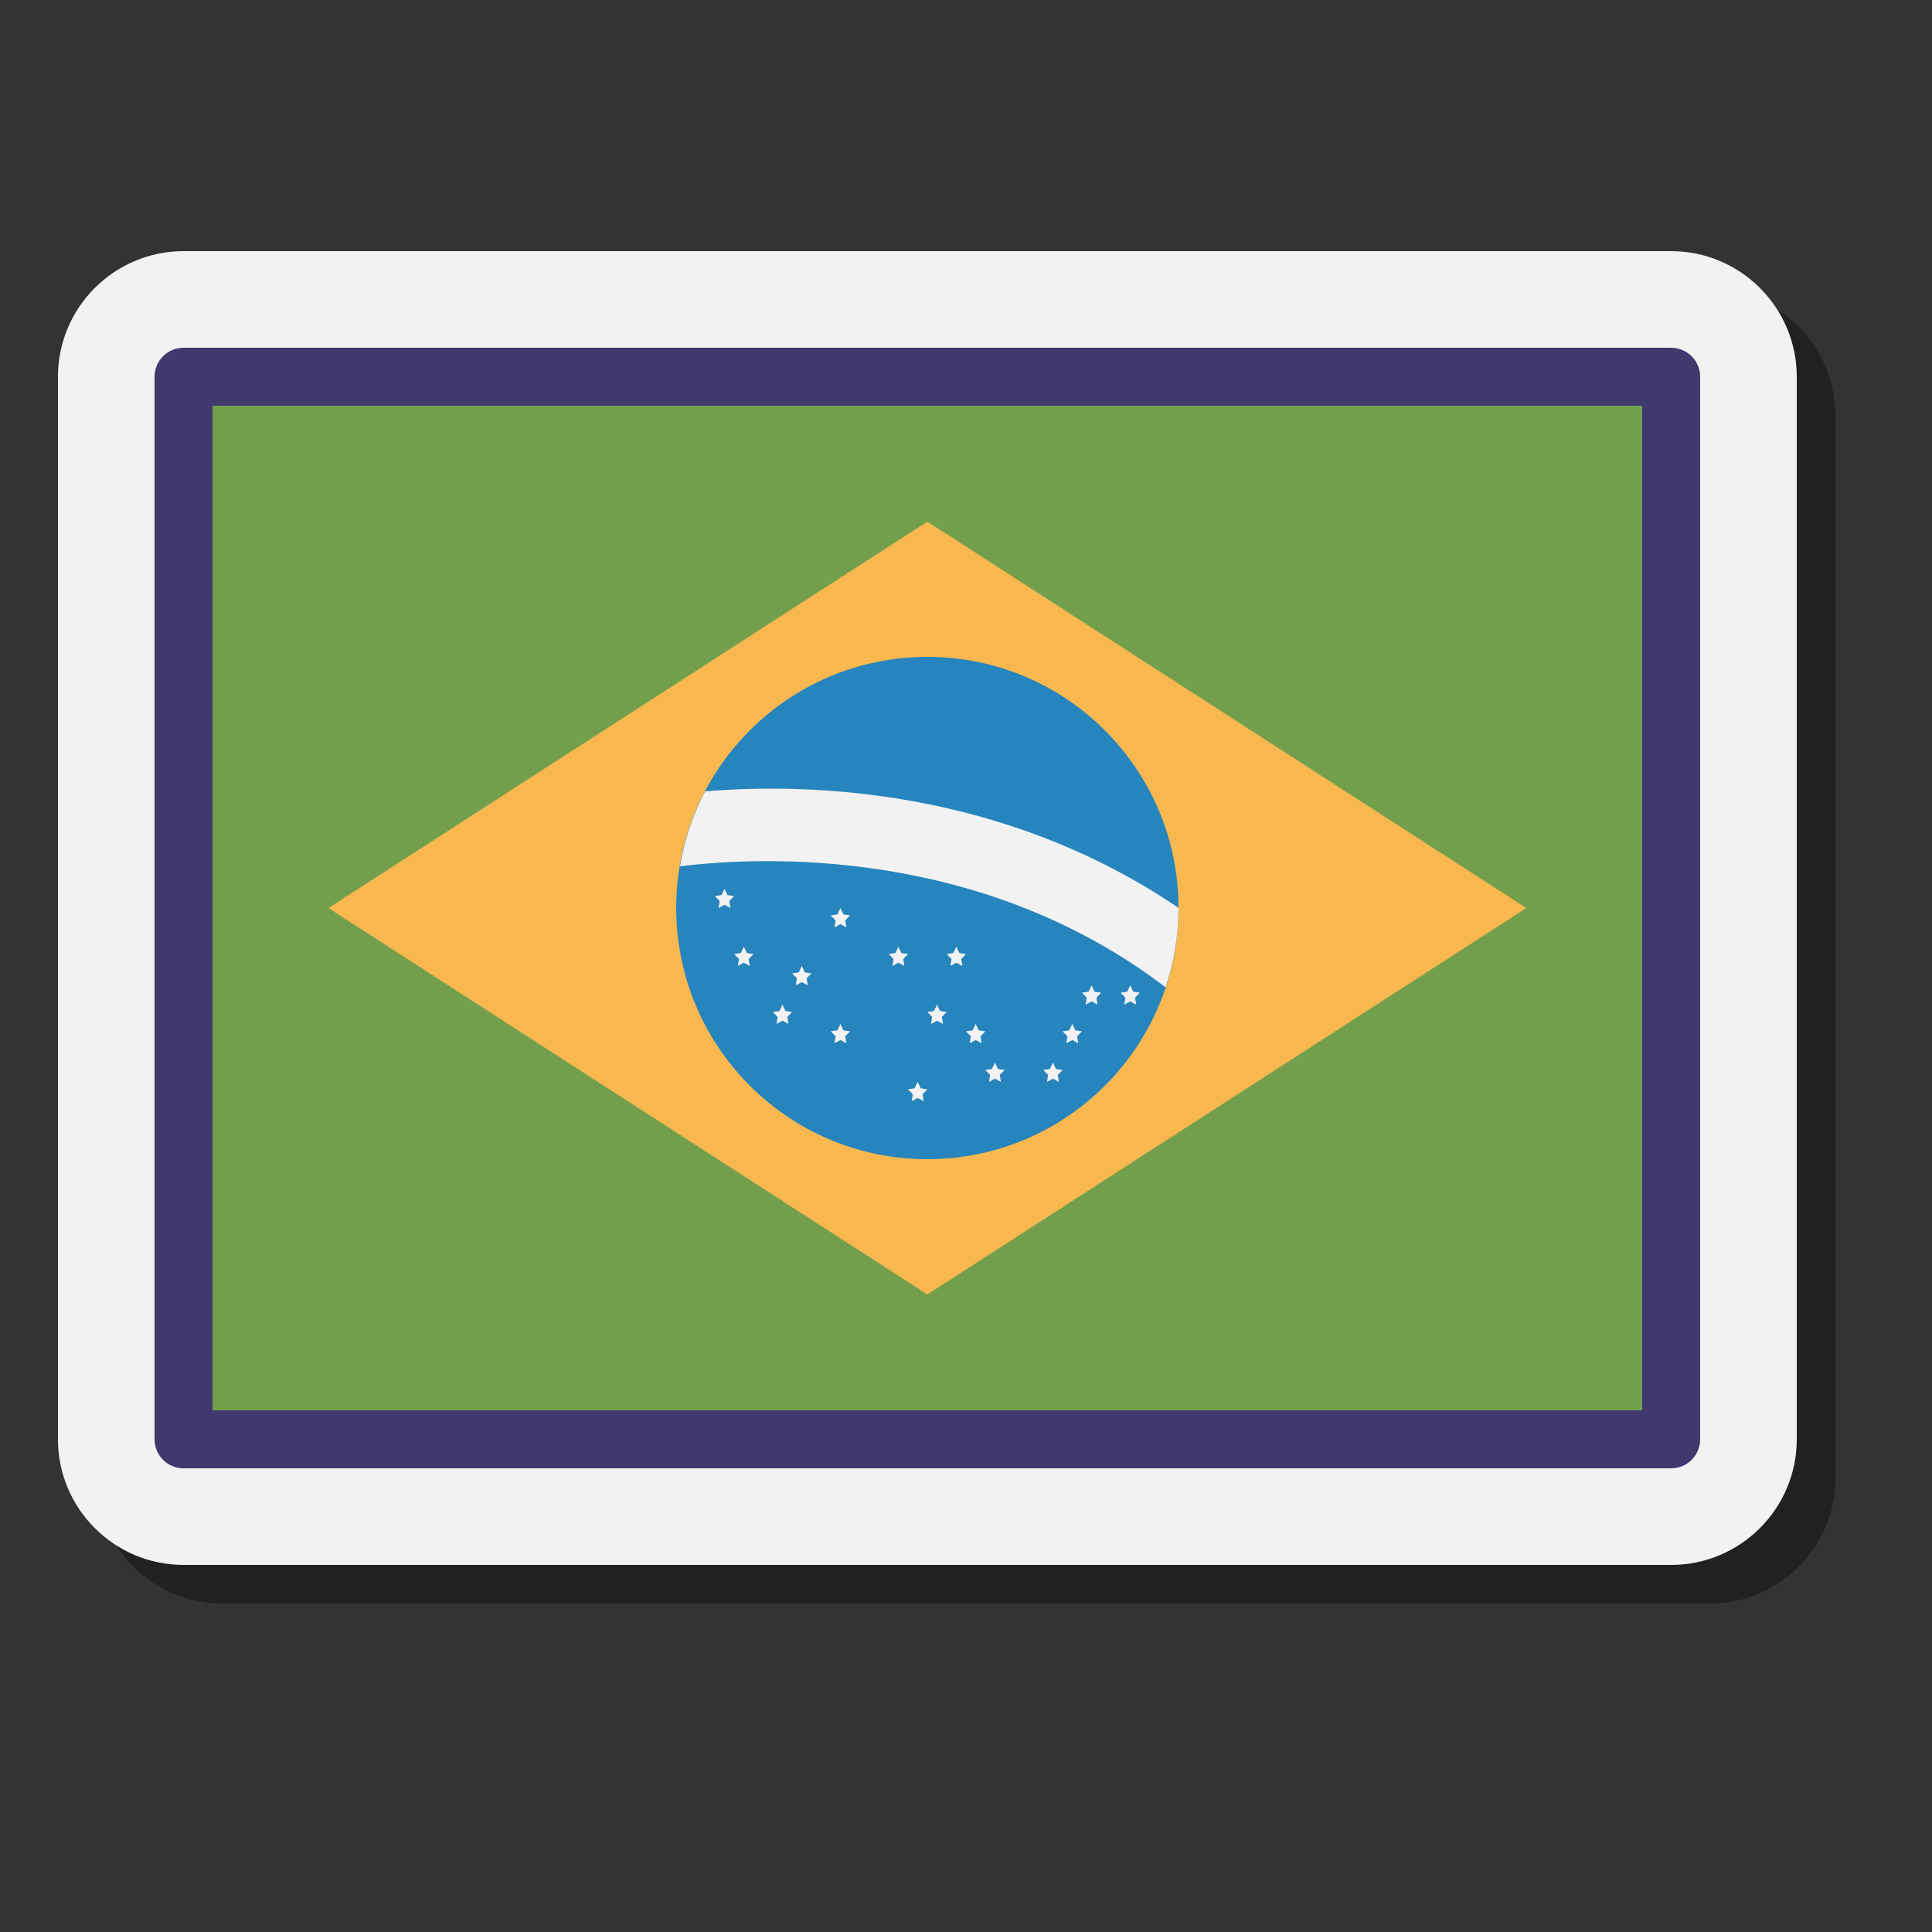
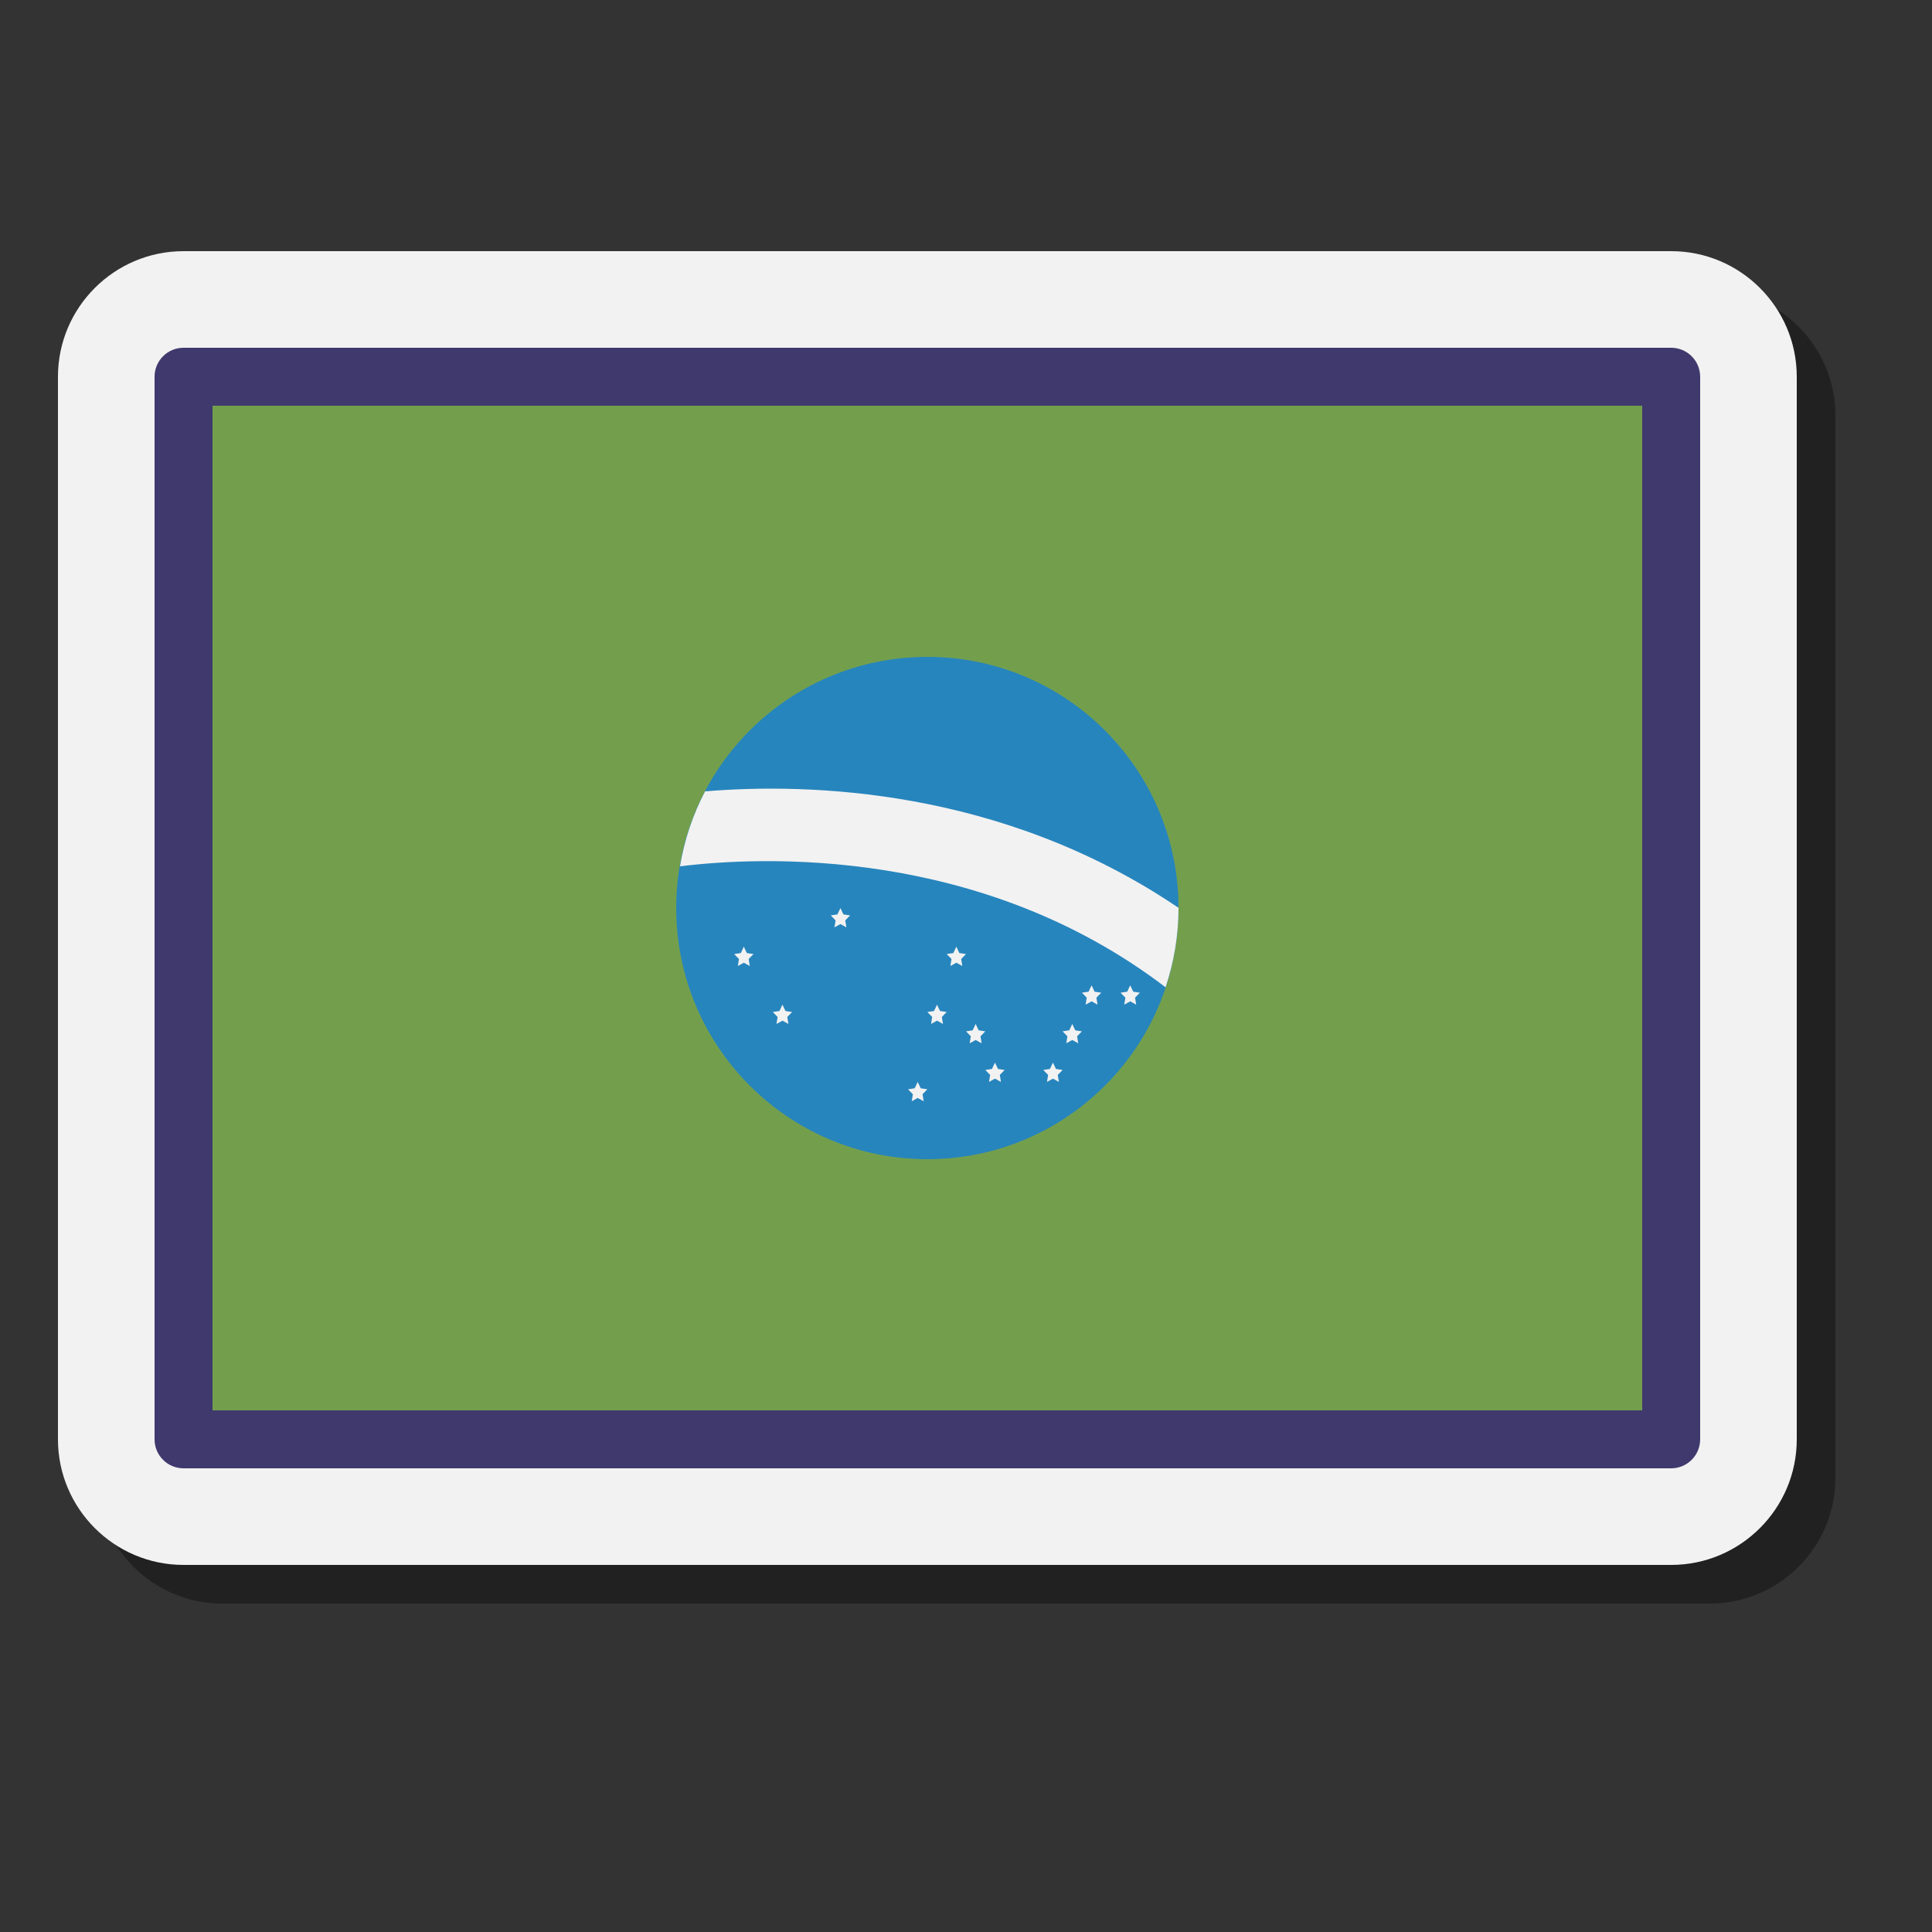
<svg xmlns="http://www.w3.org/2000/svg" viewBox="0 0 100 100">
  <rect x="0" y="0" width="100" height="100" fill="#333333" stroke="none" />
  <switch>
    <g>
      <path d="M88.5,15h-77C7.916,15,5,17.916,5,21.5v55c0,3.584,2.916,6.5,6.5,6.5h77c3.584,0,6.5-2.916,6.5-6.5v-55 C95,17.916,92.084,15,88.5,15z" opacity=".35" />
      <path fill="#f2f2f2" d="M86.5,13h-77C5.916,13,3,15.916,3,19.5v55C3,78.084,5.916,81,9.5,81h77 c3.584,0,6.5-2.916,6.5-6.5v-55C93,15.916,90.084,13,86.5,13z" />
      <path fill="#739f4d" d="M10,20h76v54H10V20z" />
-       <path fill="#f9b84f" d="M79,47L48,67L17,47l31-20L79,47z" />
      <path fill="#2785bd" d="M48,34c-7.18,0-13,5.82-13,13s5.82,13,13,13s13-5.82,13-13S55.18,34,48,34z" />
-       <path fill="#f2f2f2" d="M36.495,40.961c-0.63,1.196-1.07,2.502-1.3,3.88c4.186-0.52,15.565-1.044,25.135,6.262 C60.759,49.812,61,48.434,61,47c0,0,0-0.007,0-0.011C51.822,40.771,41.793,40.519,36.495,40.961z" />
+       <path fill="#f2f2f2" d="M36.495,40.961c-0.63,1.196-1.07,2.502-1.3,3.88c4.186-0.52,15.565-1.044,25.135,6.262 C60.759,49.812,61,48.434,61,47c0,0,0-0.007,0-0.011C51.822,40.771,41.793,40.519,36.495,40.961" />
      <path fill="#40396e" d="M86.5,76h-77C8.671,76,8,75.328,8,74.5v-55C8,18.672,8.671,18,9.5,18h77 c0.828,0,1.5,0.672,1.5,1.5v55C88,75.328,87.328,76,86.5,76z M11,73h74V21H11V73z" />
      <polygon fill="#f2f2f2" points="38.5,49 38.655,49.329 39,49.382 38.75,49.638 38.809,50 38.5,49.829 38.191,50 38.25,49.638 38,49.382 38.345,49.329" />
-       <polygon fill="#f2f2f2" points="41.5,50 41.655,50.329 42,50.382 41.75,50.638 41.809,51 41.5,50.829 41.191,51 41.25,50.638 41,50.382 41.345,50.329" />
      <polygon fill="#f2f2f2" points="40.5,52 40.655,52.329 41,52.382 40.75,52.638 40.809,53 40.5,52.829 40.191,53 40.25,52.638 40,52.382 40.345,52.329" />
-       <polygon fill="#f2f2f2" points="43.5,53 43.655,53.329 44,53.382 43.75,53.638 43.809,54 43.5,53.829 43.191,54 43.25,53.638 43,53.382 43.345,53.329" />
      <polygon fill="#f2f2f2" points="48.5,52 48.655,52.329 49,52.382 48.75,52.638 48.809,53 48.5,52.829 48.191,53 48.25,52.638 48,52.382 48.345,52.329" />
      <polygon fill="#f2f2f2" points="49.5,49 49.655,49.329 50,49.382 49.75,49.638 49.809,50 49.5,49.829 49.191,50 49.25,49.638 49,49.382 49.345,49.329" />
-       <polygon fill="#f2f2f2" points="46.5,49 46.655,49.329 47,49.382 46.75,49.638 46.809,50 46.5,49.829 46.191,50 46.25,49.638 46,49.382 46.345,49.329" />
      <polygon fill="#f2f2f2" points="56.5,51 56.655,51.329 57,51.382 56.75,51.638 56.809,52 56.5,51.829 56.191,52 56.25,51.638 56,51.382 56.345,51.329" />
      <polygon fill="#f2f2f2" points="43.5,47 43.655,47.329 44,47.382 43.75,47.638 43.809,48 43.5,47.829 43.191,48 43.25,47.638 43,47.382 43.345,47.329" />
-       <polygon fill="#f2f2f2" points="37.5,46 37.655,46.329 38,46.382 37.75,46.638 37.809,47 37.5,46.829 37.191,47 37.25,46.638 37,46.382 37.345,46.329" />
      <polygon fill="#f2f2f2" points="51.5,55 51.655,55.329 52,55.382 51.75,55.638 51.809,56 51.5,55.829 51.191,56 51.25,55.638 51,55.382 51.345,55.329" />
      <polygon fill="#f2f2f2" points="47.5,56 47.655,56.329 48,56.382 47.75,56.638 47.809,57 47.5,56.829 47.191,57 47.25,56.638 47,56.382 47.345,56.329" />
      <polygon fill="#f2f2f2" points="55.5,53 55.655,53.329 56,53.382 55.75,53.638 55.809,54 55.5,53.829 55.191,54 55.25,53.638 55,53.382 55.345,53.329" />
      <polygon fill="#f2f2f2" points="58.5,51 58.655,51.329 59,51.382 58.75,51.638 58.809,52 58.5,51.829 58.191,52 58.25,51.638 58,51.382 58.345,51.329" />
      <g>
        <polygon fill="#f2f2f2" points="54.5,55 54.655,55.329 55,55.382 54.75,55.638 54.809,56 54.5,55.829 54.191,56 54.25,55.638 54,55.382 54.345,55.329" />
      </g>
      <g>
        <polygon fill="#f2f2f2" points="50.5,53 50.655,53.329 51,53.382 50.75,53.638 50.809,54 50.5,53.829 50.191,54 50.25,53.638 50,53.382 50.345,53.329" />
      </g>
    </g>
  </switch>
</svg>